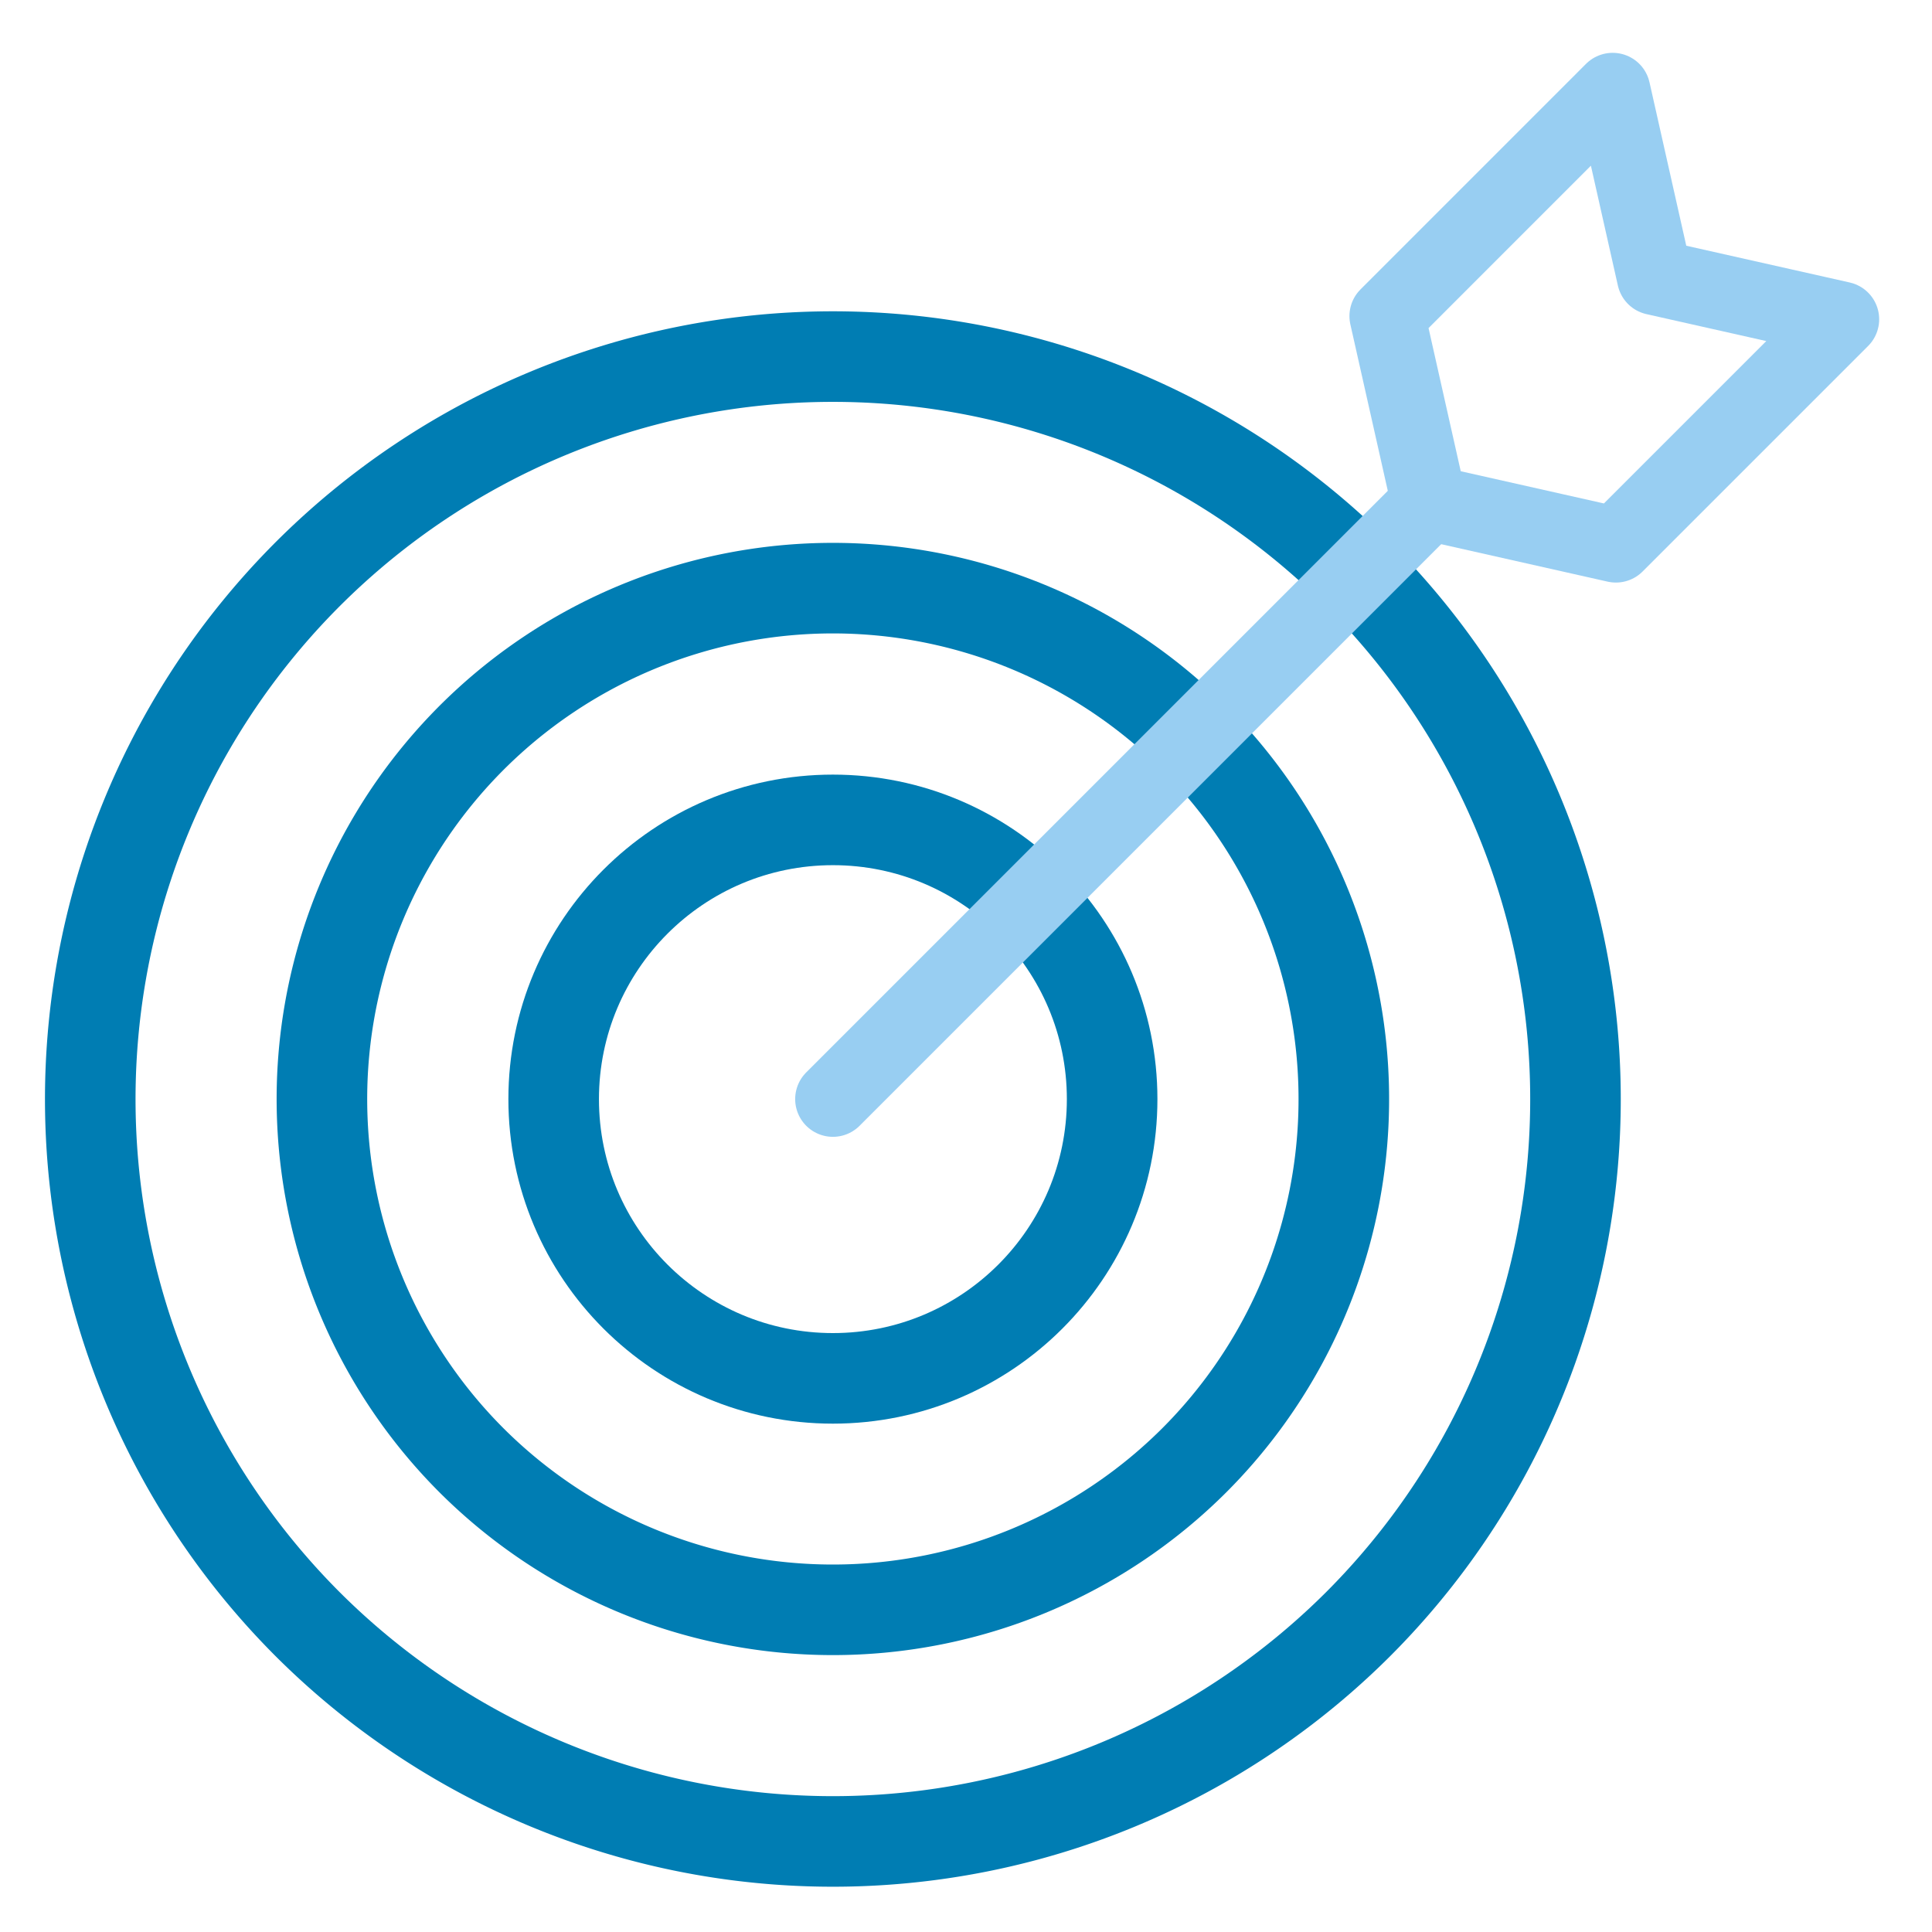
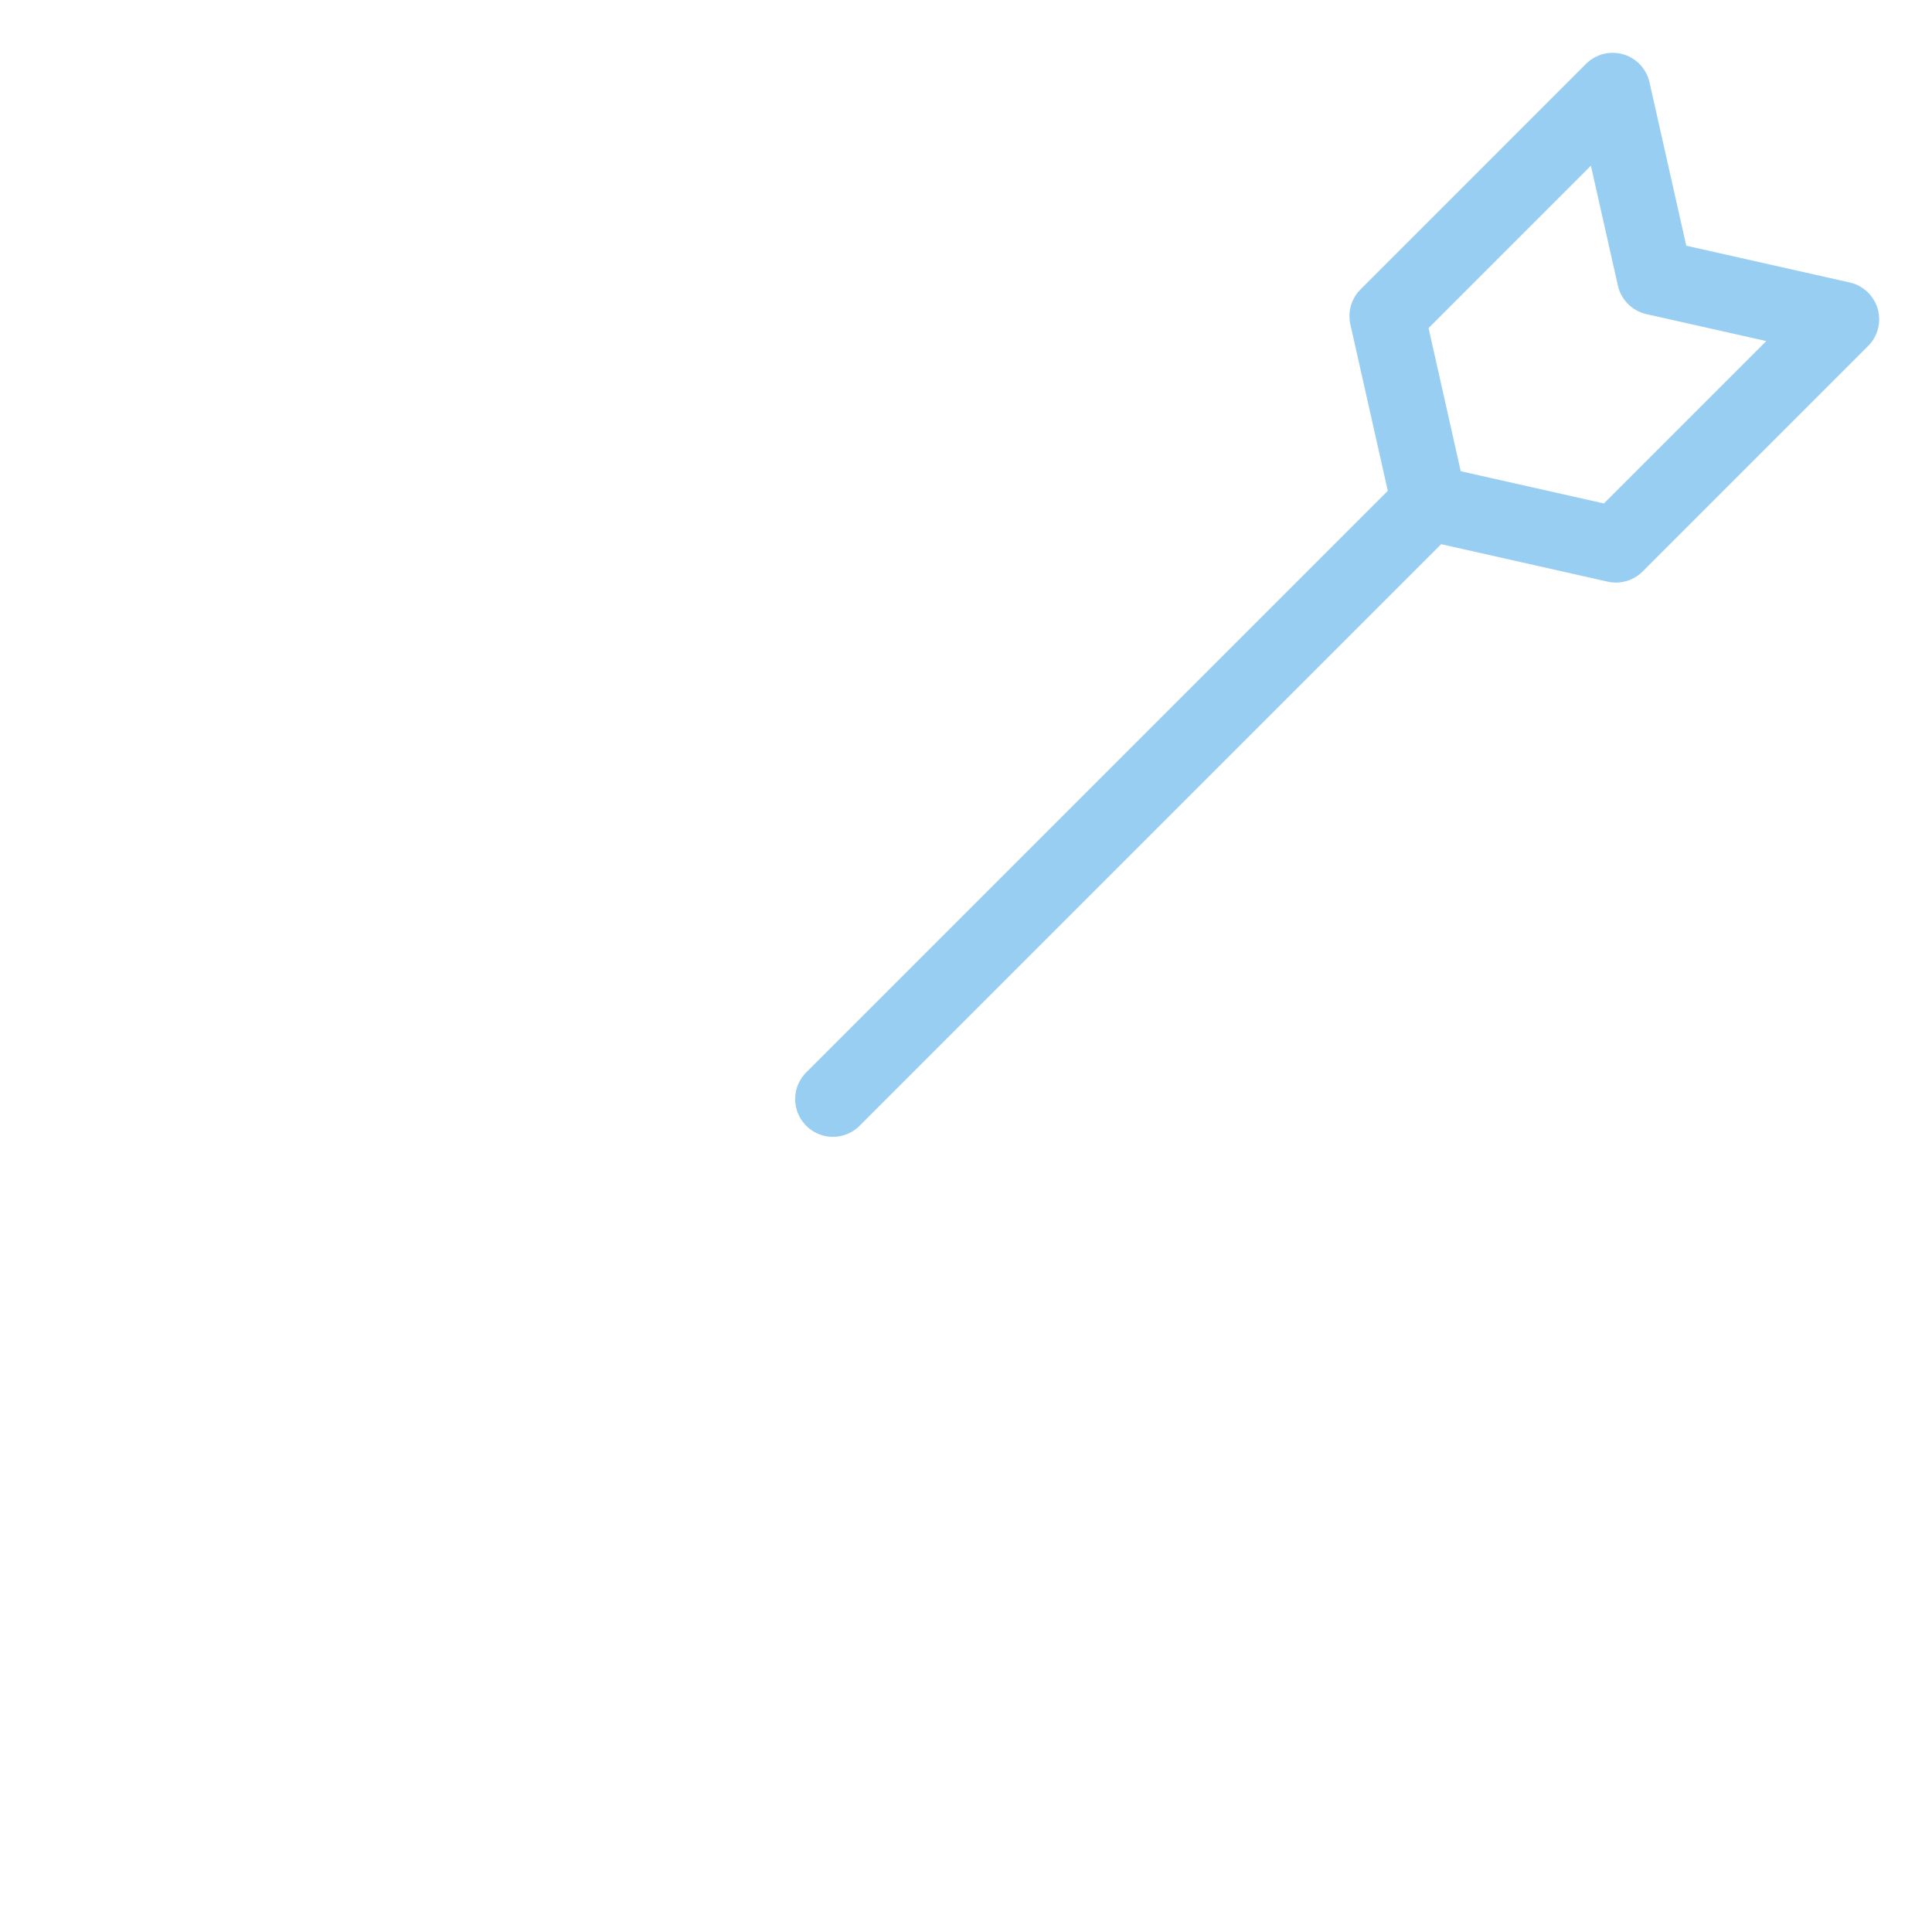
<svg xmlns="http://www.w3.org/2000/svg" id="Group_60" data-name="Group 60" width="64" height="64" viewBox="0 0 64 64">
  <defs>
    <clipPath id="clip-path">
      <rect id="Rectangle_19" data-name="Rectangle 19" width="64" height="64" fill="none" />
    </clipPath>
  </defs>
  <g id="Group_60-2" data-name="Group 60" clip-path="url(#clip-path)">
-     <path id="Path_91" data-name="Path 91" d="M10.194,53.806a24.6,24.6,0,1,1,34.792,0A24.63,24.63,0,0,1,10.194,53.806Z" fill="none" stroke="#007db3" stroke-linecap="round" stroke-linejoin="round" stroke-width="3" />
-     <path id="Path_92" data-name="Path 92" d="M15.622,48.378a16.926,16.926,0,1,1,23.936,0A16.945,16.945,0,0,1,15.622,48.378Z" fill="none" stroke="#007db3" stroke-linecap="round" stroke-linejoin="round" stroke-width="3" />
-     <circle id="Ellipse_4" data-name="Ellipse 4" cx="9.25" cy="9.25" r="9.25" transform="translate(18.341 27.16)" fill="none" stroke="#007db3" stroke-linecap="round" stroke-linejoin="round" stroke-width="3" />
    <path id="Path_93" data-name="Path 93" d="M53.529,18.048l-6.186-1.392-1.391-6.185L53.422,3l1.392,6.186L61,10.577Z" fill="none" stroke="#98cef2" stroke-linecap="round" stroke-linejoin="round" stroke-width="2.5" />
    <line id="Line_5" data-name="Line 5" x1="19.753" y2="19.753" transform="translate(27.591 16.656)" fill="none" stroke="#98cef2" stroke-linecap="round" stroke-linejoin="round" stroke-width="2.5" />
  </g>
</svg>